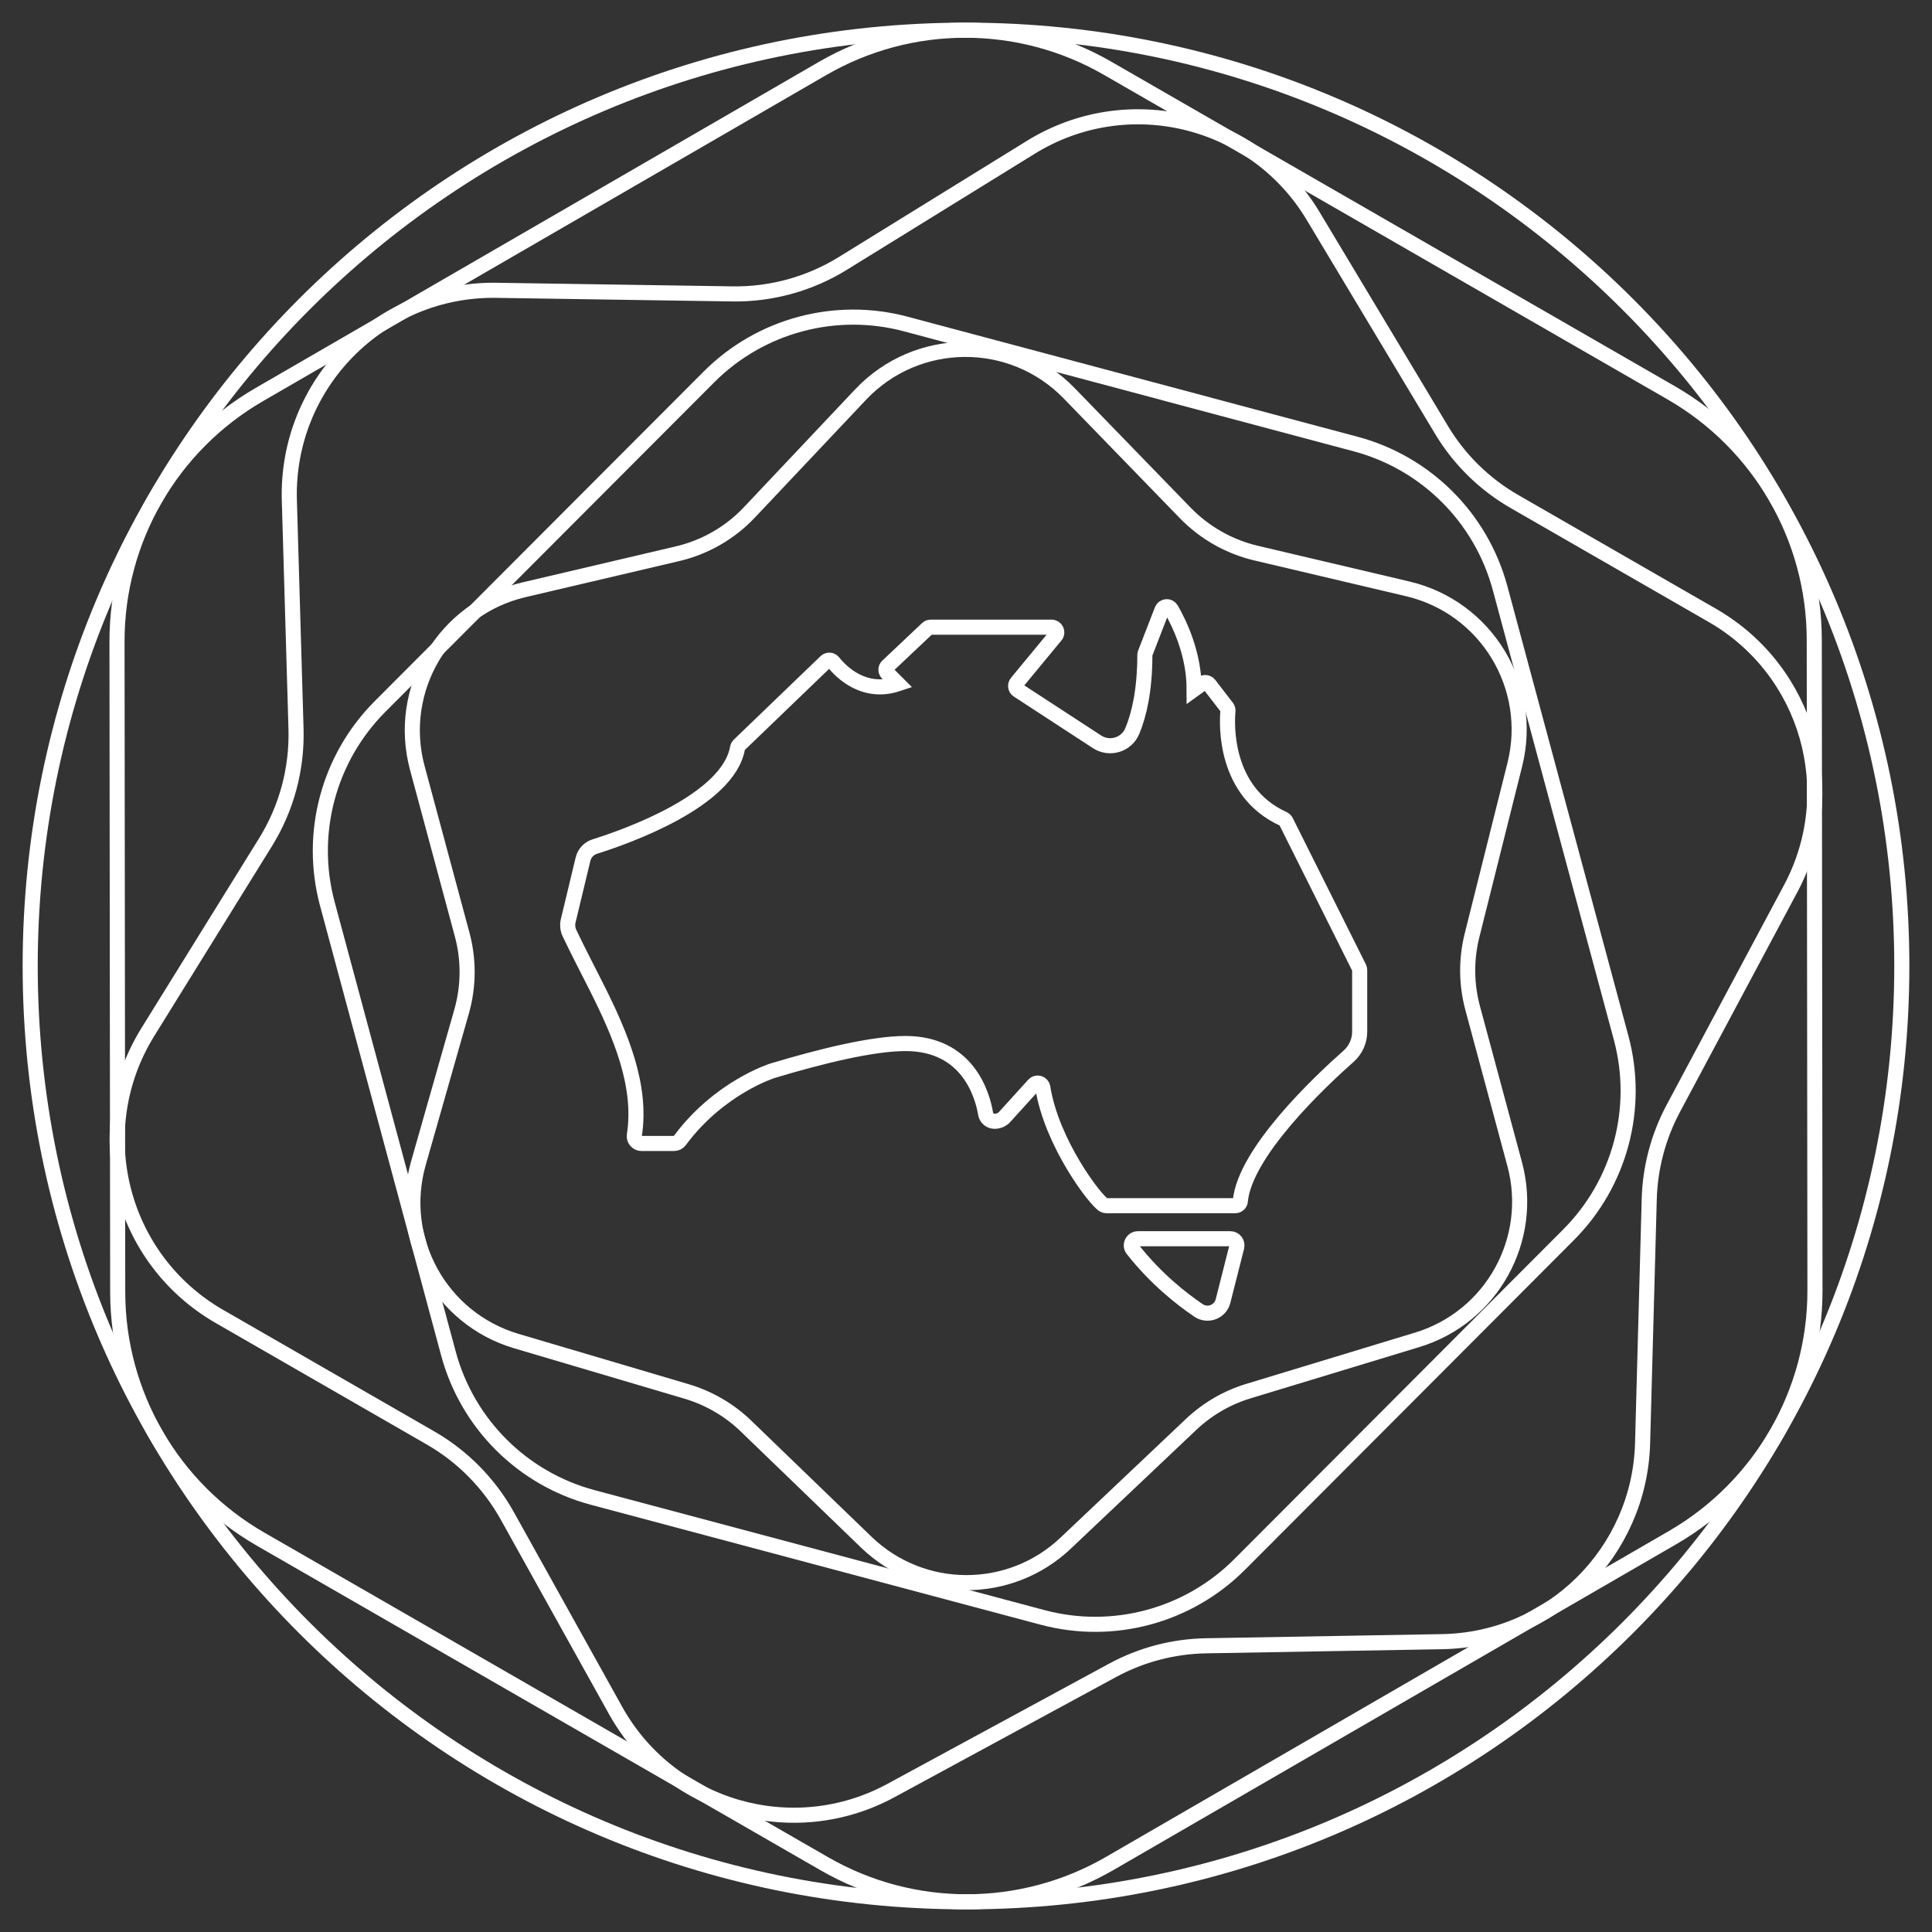
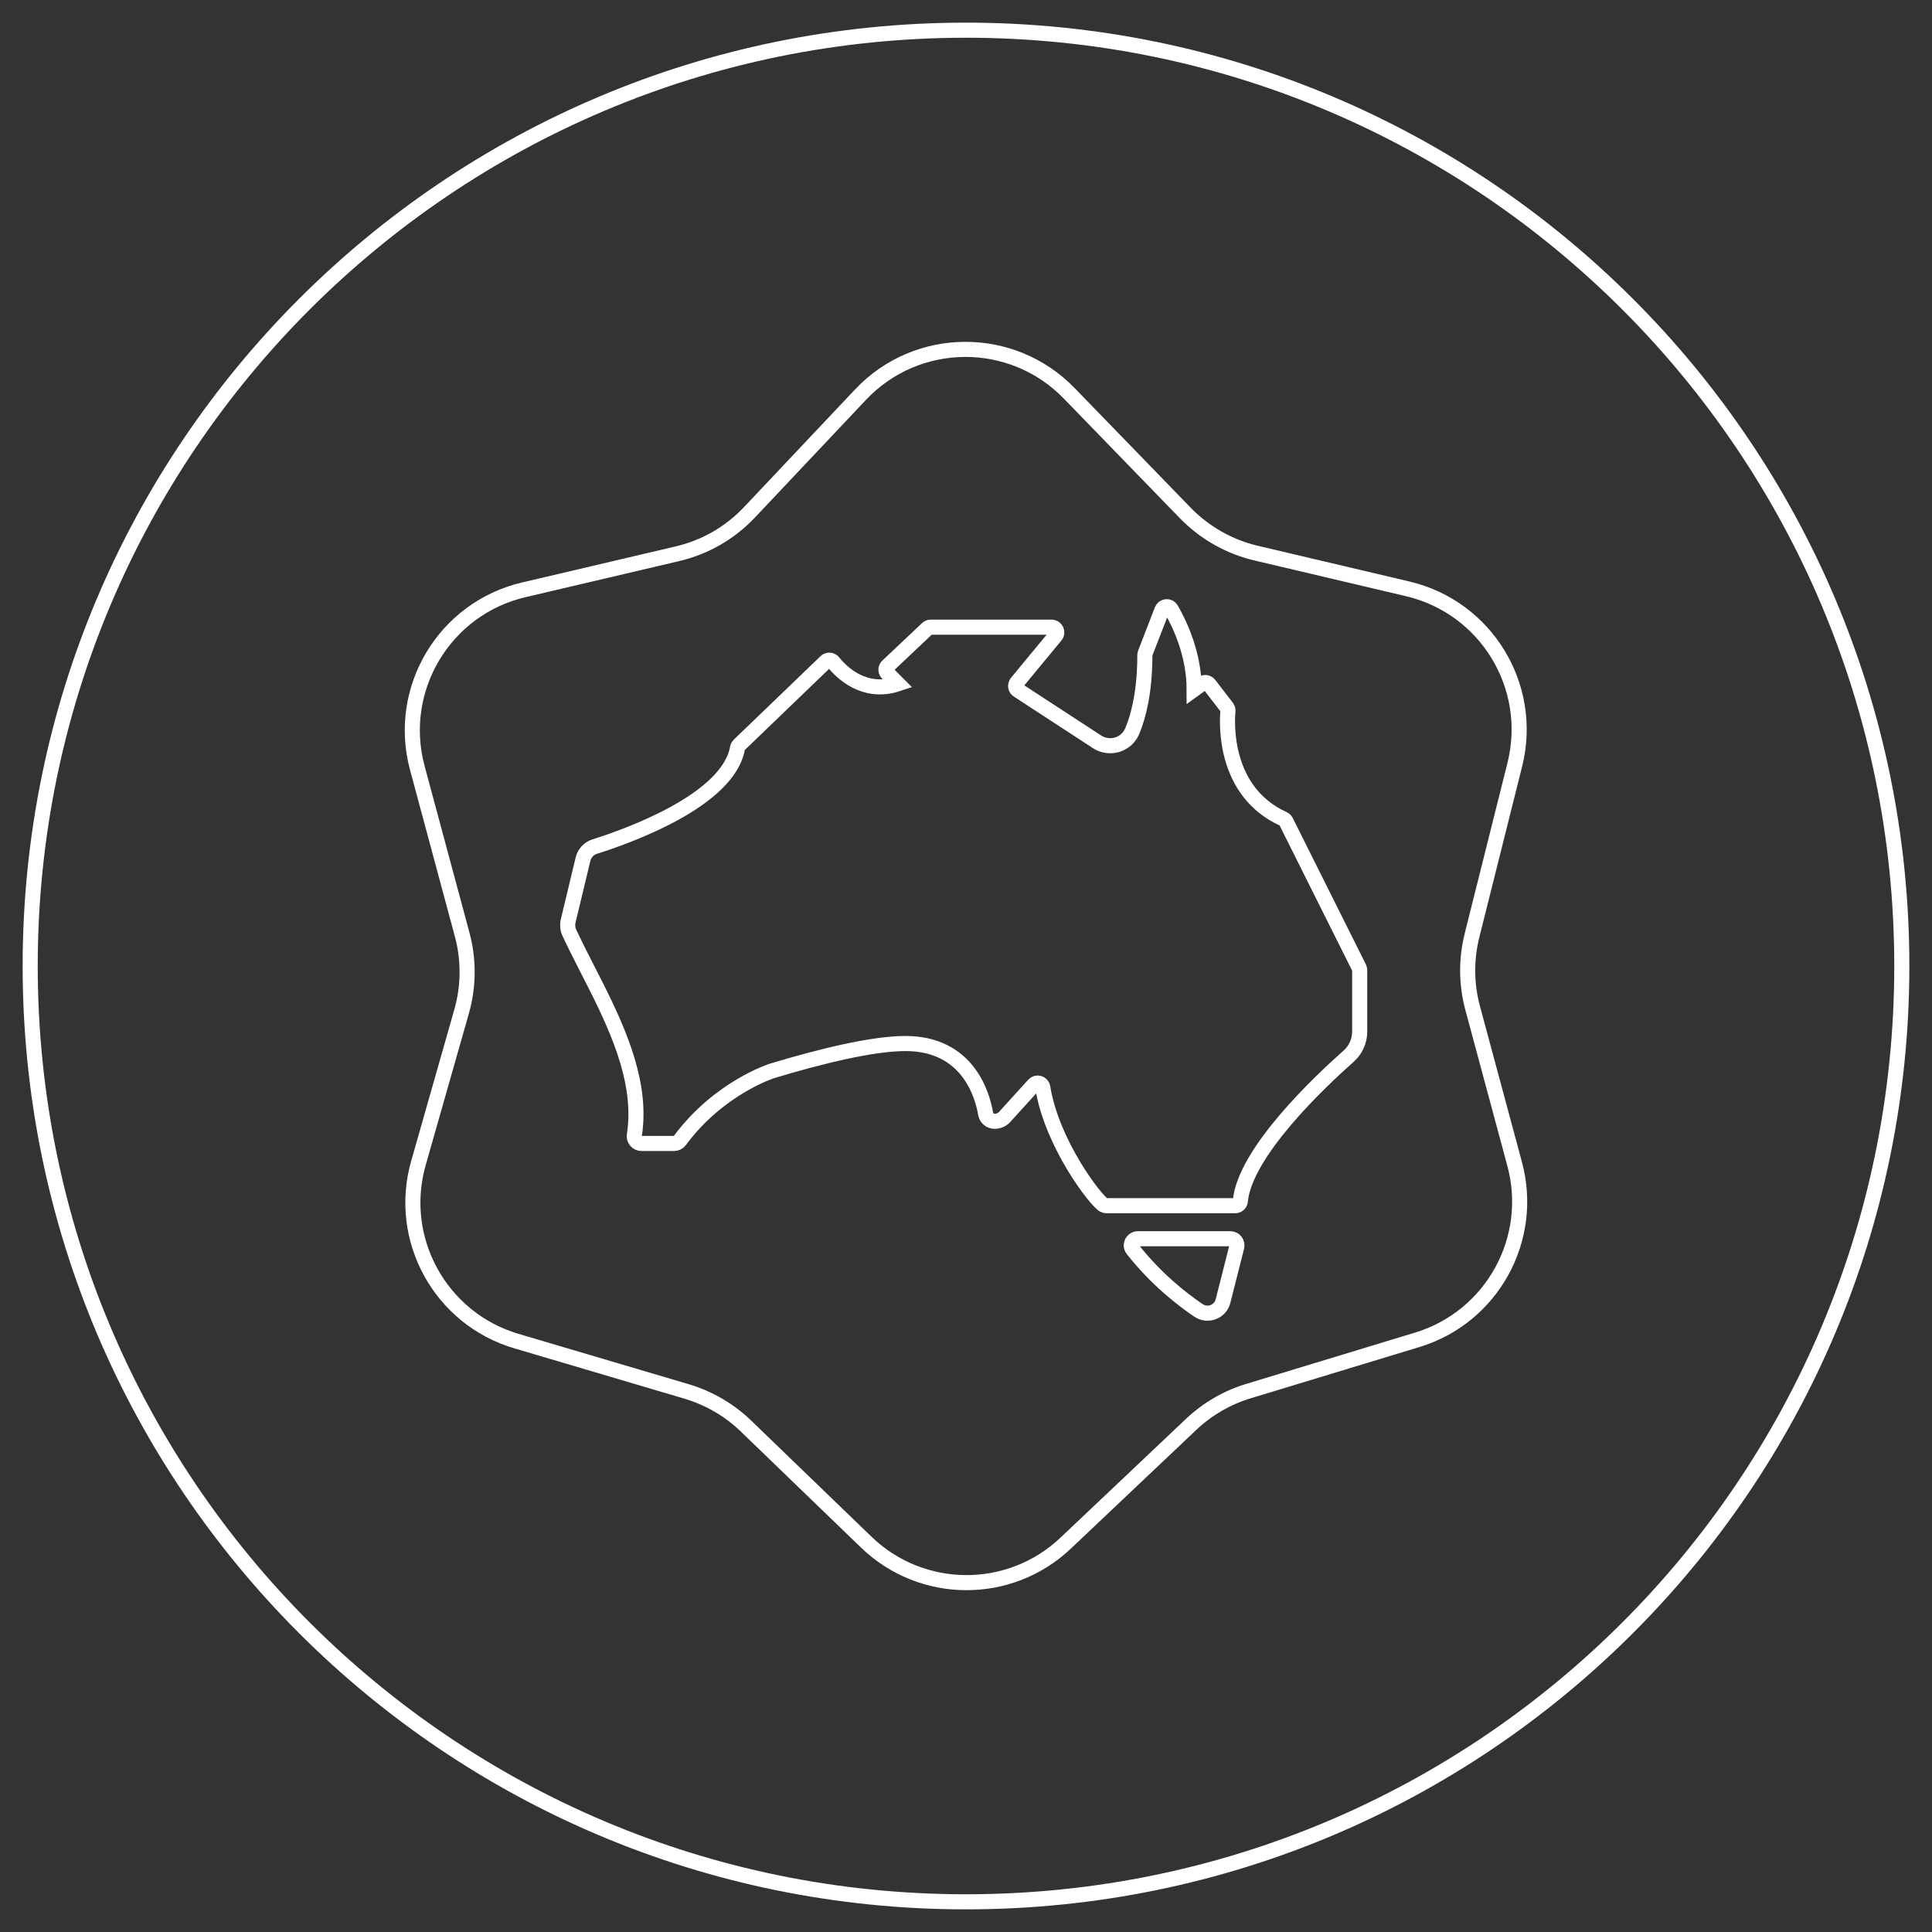
<svg xmlns="http://www.w3.org/2000/svg" width="64px" height="64px" viewBox="0 0 64 64" version="1.1">
  <rect x="0" y="0" width="64" height="64" fill="#333333" stroke="none" />
  <title>Group 15</title>
  <g id="Page-1" stroke="none" stroke-width="1" fill="none" fill-rule="evenodd" stroke-linecap="round">
    <g id="Apple-TV" transform="translate(-573, -300)" stroke="#FFFFFF" stroke-width="0.5">
      <g id="Group-15" transform="translate(574, 301)">
        <path d="M38.704,42.41 C39.008,42.614 39.425,42.456 39.514,42.1 L39.968,40.31 C40.003,40.169 39.901,40.035 39.756,40.035 L36.696,40.035 C36.512,40.035 36.411,40.248 36.523,40.389 C37.292,41.364 38.142,42.031 38.704,42.41 Z" id="Stroke-1" />
        <path d="M18.767,31.712 C19.548,33.267 20.271,34.953 20.014,36.602 C19.989,36.746 20.105,36.879 20.251,36.879 L21.327,36.879 C21.404,36.879 21.475,36.844 21.52,36.782 C22.822,35.022 24.587,34.471 24.587,34.471 C26.178,33.992 27.896,33.568 28.996,33.568 C31.049,33.568 31.543,35.252 31.65,35.895 C31.676,36.041 31.8,36.144 31.948,36.144 C32.079,36.144 32.206,36.09 32.292,35.987 L33.249,34.932 C33.344,34.828 33.518,34.88 33.543,35.016 C33.835,36.867 35.293,38.773 35.565,38.919 C35.591,38.934 35.62,38.94 35.647,38.94 L39.919,38.94 C40.008,38.94 40.081,38.871 40.087,38.789 C40.239,37.17 42.723,34.831 43.674,33.989 C43.909,33.779 44.041,33.486 44.041,33.176 L44.041,31.136 C44.041,31.108 44.034,31.081 44.023,31.058 L41.6,26.209 C41.584,26.177 41.554,26.149 41.519,26.13 C39.532,25.227 39.639,22.965 39.677,22.555 C39.68,22.512 39.669,22.468 39.645,22.436 L39.06,21.677 C39.006,21.605 38.9,21.587 38.826,21.642 L38.558,21.835 C38.558,20.662 38.071,19.655 37.797,19.181 C37.727,19.059 37.547,19.072 37.492,19.204 L36.936,20.64 C36.928,20.662 36.925,20.683 36.925,20.704 C36.923,21.896 36.724,22.698 36.511,23.21 C36.323,23.674 35.758,23.846 35.34,23.573 C34.514,23.037 33.179,22.162 32.722,21.866 C32.635,21.811 32.618,21.694 32.683,21.613 L33.97,20.055 C34.061,19.945 33.98,19.776 33.835,19.776 L29.831,19.776 C29.787,19.776 29.743,19.793 29.715,19.823 L28.401,21.064 C28.331,21.127 28.33,21.239 28.399,21.305 L28.746,21.652 C27.629,22.026 26.874,21.271 26.604,20.933 C26.542,20.854 26.426,20.848 26.355,20.916 L23.482,23.681 C23.457,23.709 23.437,23.736 23.432,23.773 C23.129,25.523 19.758,26.712 18.704,27.043 C18.507,27.105 18.36,27.265 18.313,27.462 L17.819,29.517 C17.792,29.645 17.805,29.78 17.859,29.898 C18.13,30.474 18.45,31.081 18.767,31.712 Z" id="Stroke-3" />
        <path d="M62,31 C62,48.121 48.121,62 31,62 C13.879,62 0,48.121 0,31 C0,13.879 13.879,0 31,0 C48.121,0 62,13.879 62,31 Z" id="Stroke-5" />
-         <path d="M26.308,60.739 L7.632,49.986 C4.707,48.302 2.904,45.184 2.899,41.808 L2.876,20.258 C2.87,16.882 4.67,13.759 7.592,12.069 L26.241,1.273 C29.162,-0.42 32.767,-0.424 35.69,1.261 L54.364,12.014 C57.291,13.701 59.096,16.817 59.1,20.193 L59.123,41.744 C59.128,45.121 57.33,48.243 54.409,49.934 L35.759,60.731 C32.838,62.419 29.232,62.424 26.308,60.739 Z" id="Stroke-7" />
-         <path d="M13.853,43.83 L9.843,28.94 C9.217,26.607 9.882,24.117 11.587,22.406 L22.479,11.492 C24.183,9.781 26.675,9.111 29.008,9.734 L43.906,13.709 C46.239,14.331 48.064,16.152 48.693,18.484 L52.7,33.373 C53.331,35.706 52.665,38.197 50.958,39.906 L40.067,50.822 C38.36,52.532 35.872,53.202 33.537,52.579 L18.64,48.607 C16.304,47.985 14.48,46.164 13.853,43.83 Z" id="Stroke-9" />
-         <path d="M19.39,55.657 L15.802,49.209 C15.203,48.139 14.329,47.248 13.265,46.636 L6.272,42.611 C2.958,40.706 1.883,36.434 3.898,33.187 L7.791,26.907 C8.492,25.779 8.843,24.473 8.806,23.146 L8.585,15.575 C8.473,11.726 11.594,8.559 15.445,8.617 L23.269,8.736 C24.557,8.754 25.826,8.403 26.923,7.724 L33.145,3.881 C36.352,1.897 40.561,2.921 42.499,6.155 L46.746,13.232 C47.337,14.222 48.174,15.043 49.172,15.616 L55.726,19.387 C58.892,21.209 60.04,25.213 58.319,28.436 L54.425,35.728 C53.934,36.651 53.661,37.679 53.633,38.727 L53.413,46.803 C53.316,50.422 50.389,53.319 46.773,53.382 L38.951,53.519 C37.864,53.538 36.798,53.819 35.843,54.339 L28.523,58.309 C25.267,60.081 21.191,58.897 19.39,55.657 Z" id="Stroke-11" />
        <path d="M12.862,37.526 L14.291,32.508 C14.529,31.673 14.535,30.789 14.308,29.953 L12.824,24.439 C12.121,21.829 13.719,19.156 16.349,18.539 L21.44,17.344 C22.353,17.13 23.182,16.655 23.827,15.971 L27.505,12.074 C29.373,10.093 32.518,10.071 34.416,12.026 L38.268,15.997 C38.905,16.65 39.714,17.11 40.603,17.321 L45.639,18.508 C48.233,19.122 49.826,21.738 49.181,24.325 L47.762,29.988 C47.564,30.779 47.572,31.61 47.784,32.395 L49.175,37.56 C49.848,40.056 48.417,42.633 45.949,43.383 L40.353,45.083 C39.644,45.298 38.996,45.676 38.456,46.186 L34.305,50.115 C32.45,51.876 29.537,51.863 27.694,50.084 L23.712,46.24 C23.161,45.707 22.486,45.315 21.75,45.095 L16.102,43.424 C13.588,42.678 12.141,40.048 12.862,37.526 Z" id="Stroke-13" />
      </g>
    </g>
  </g>
</svg>